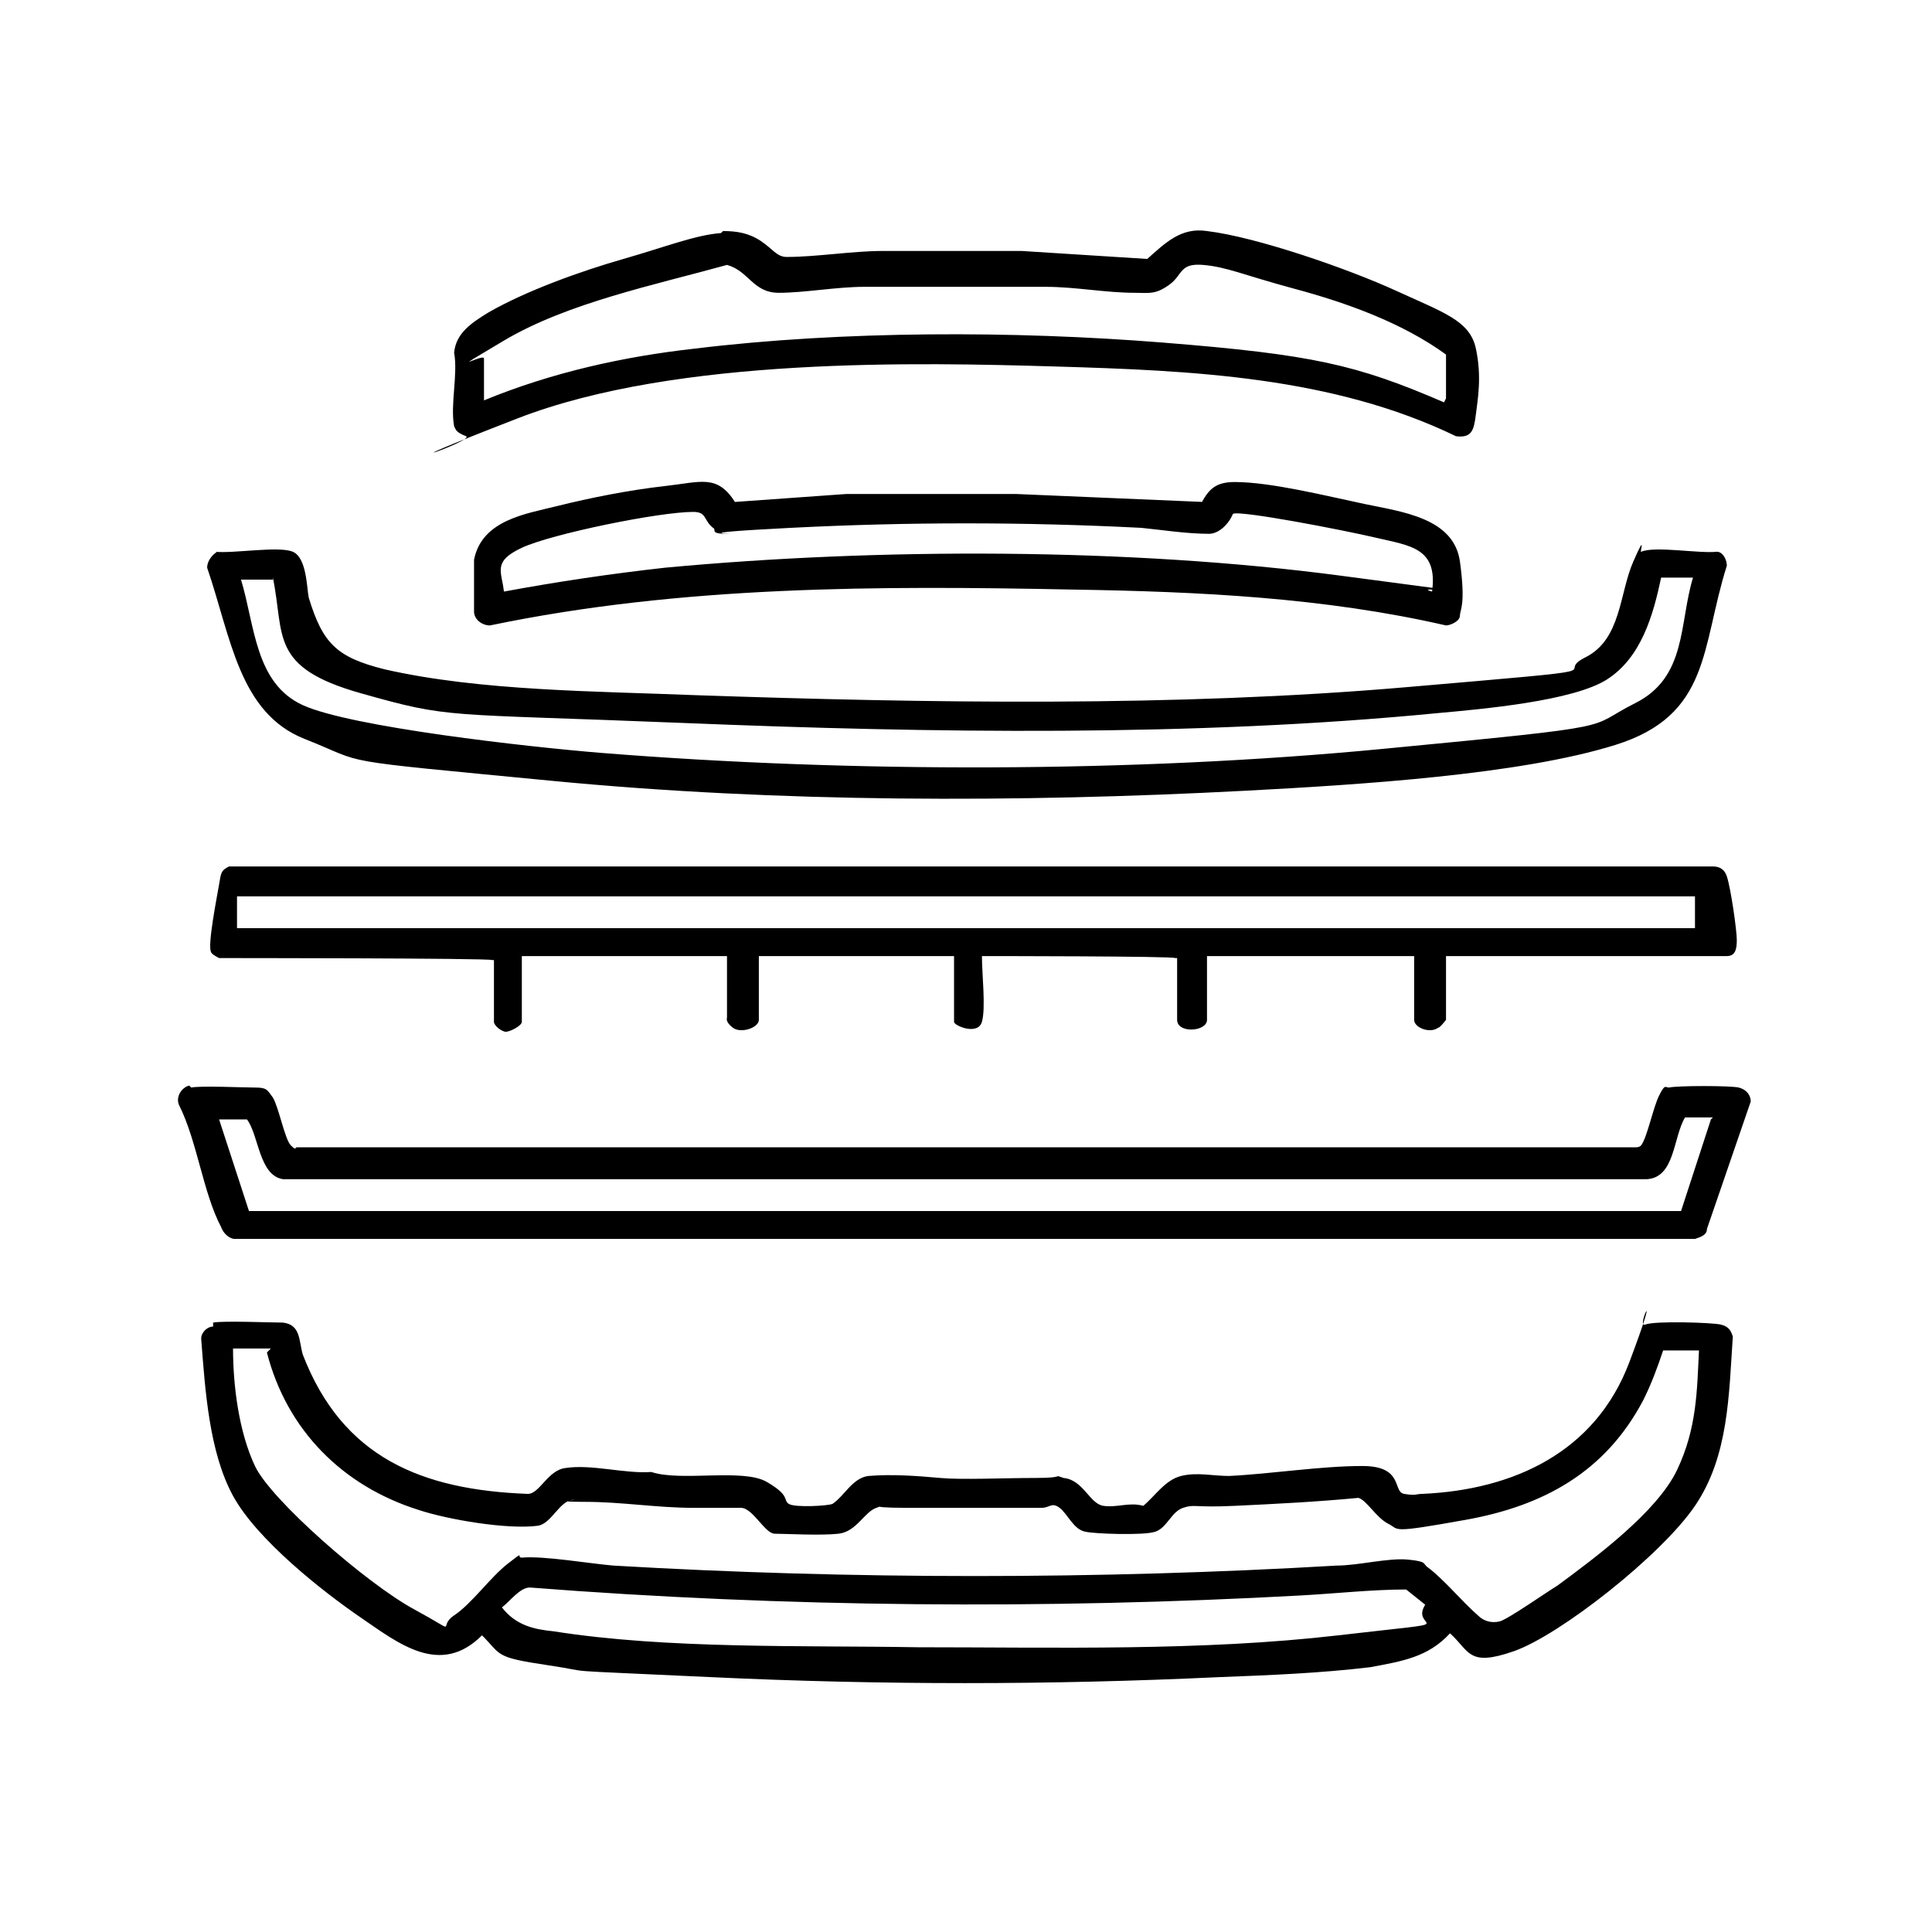
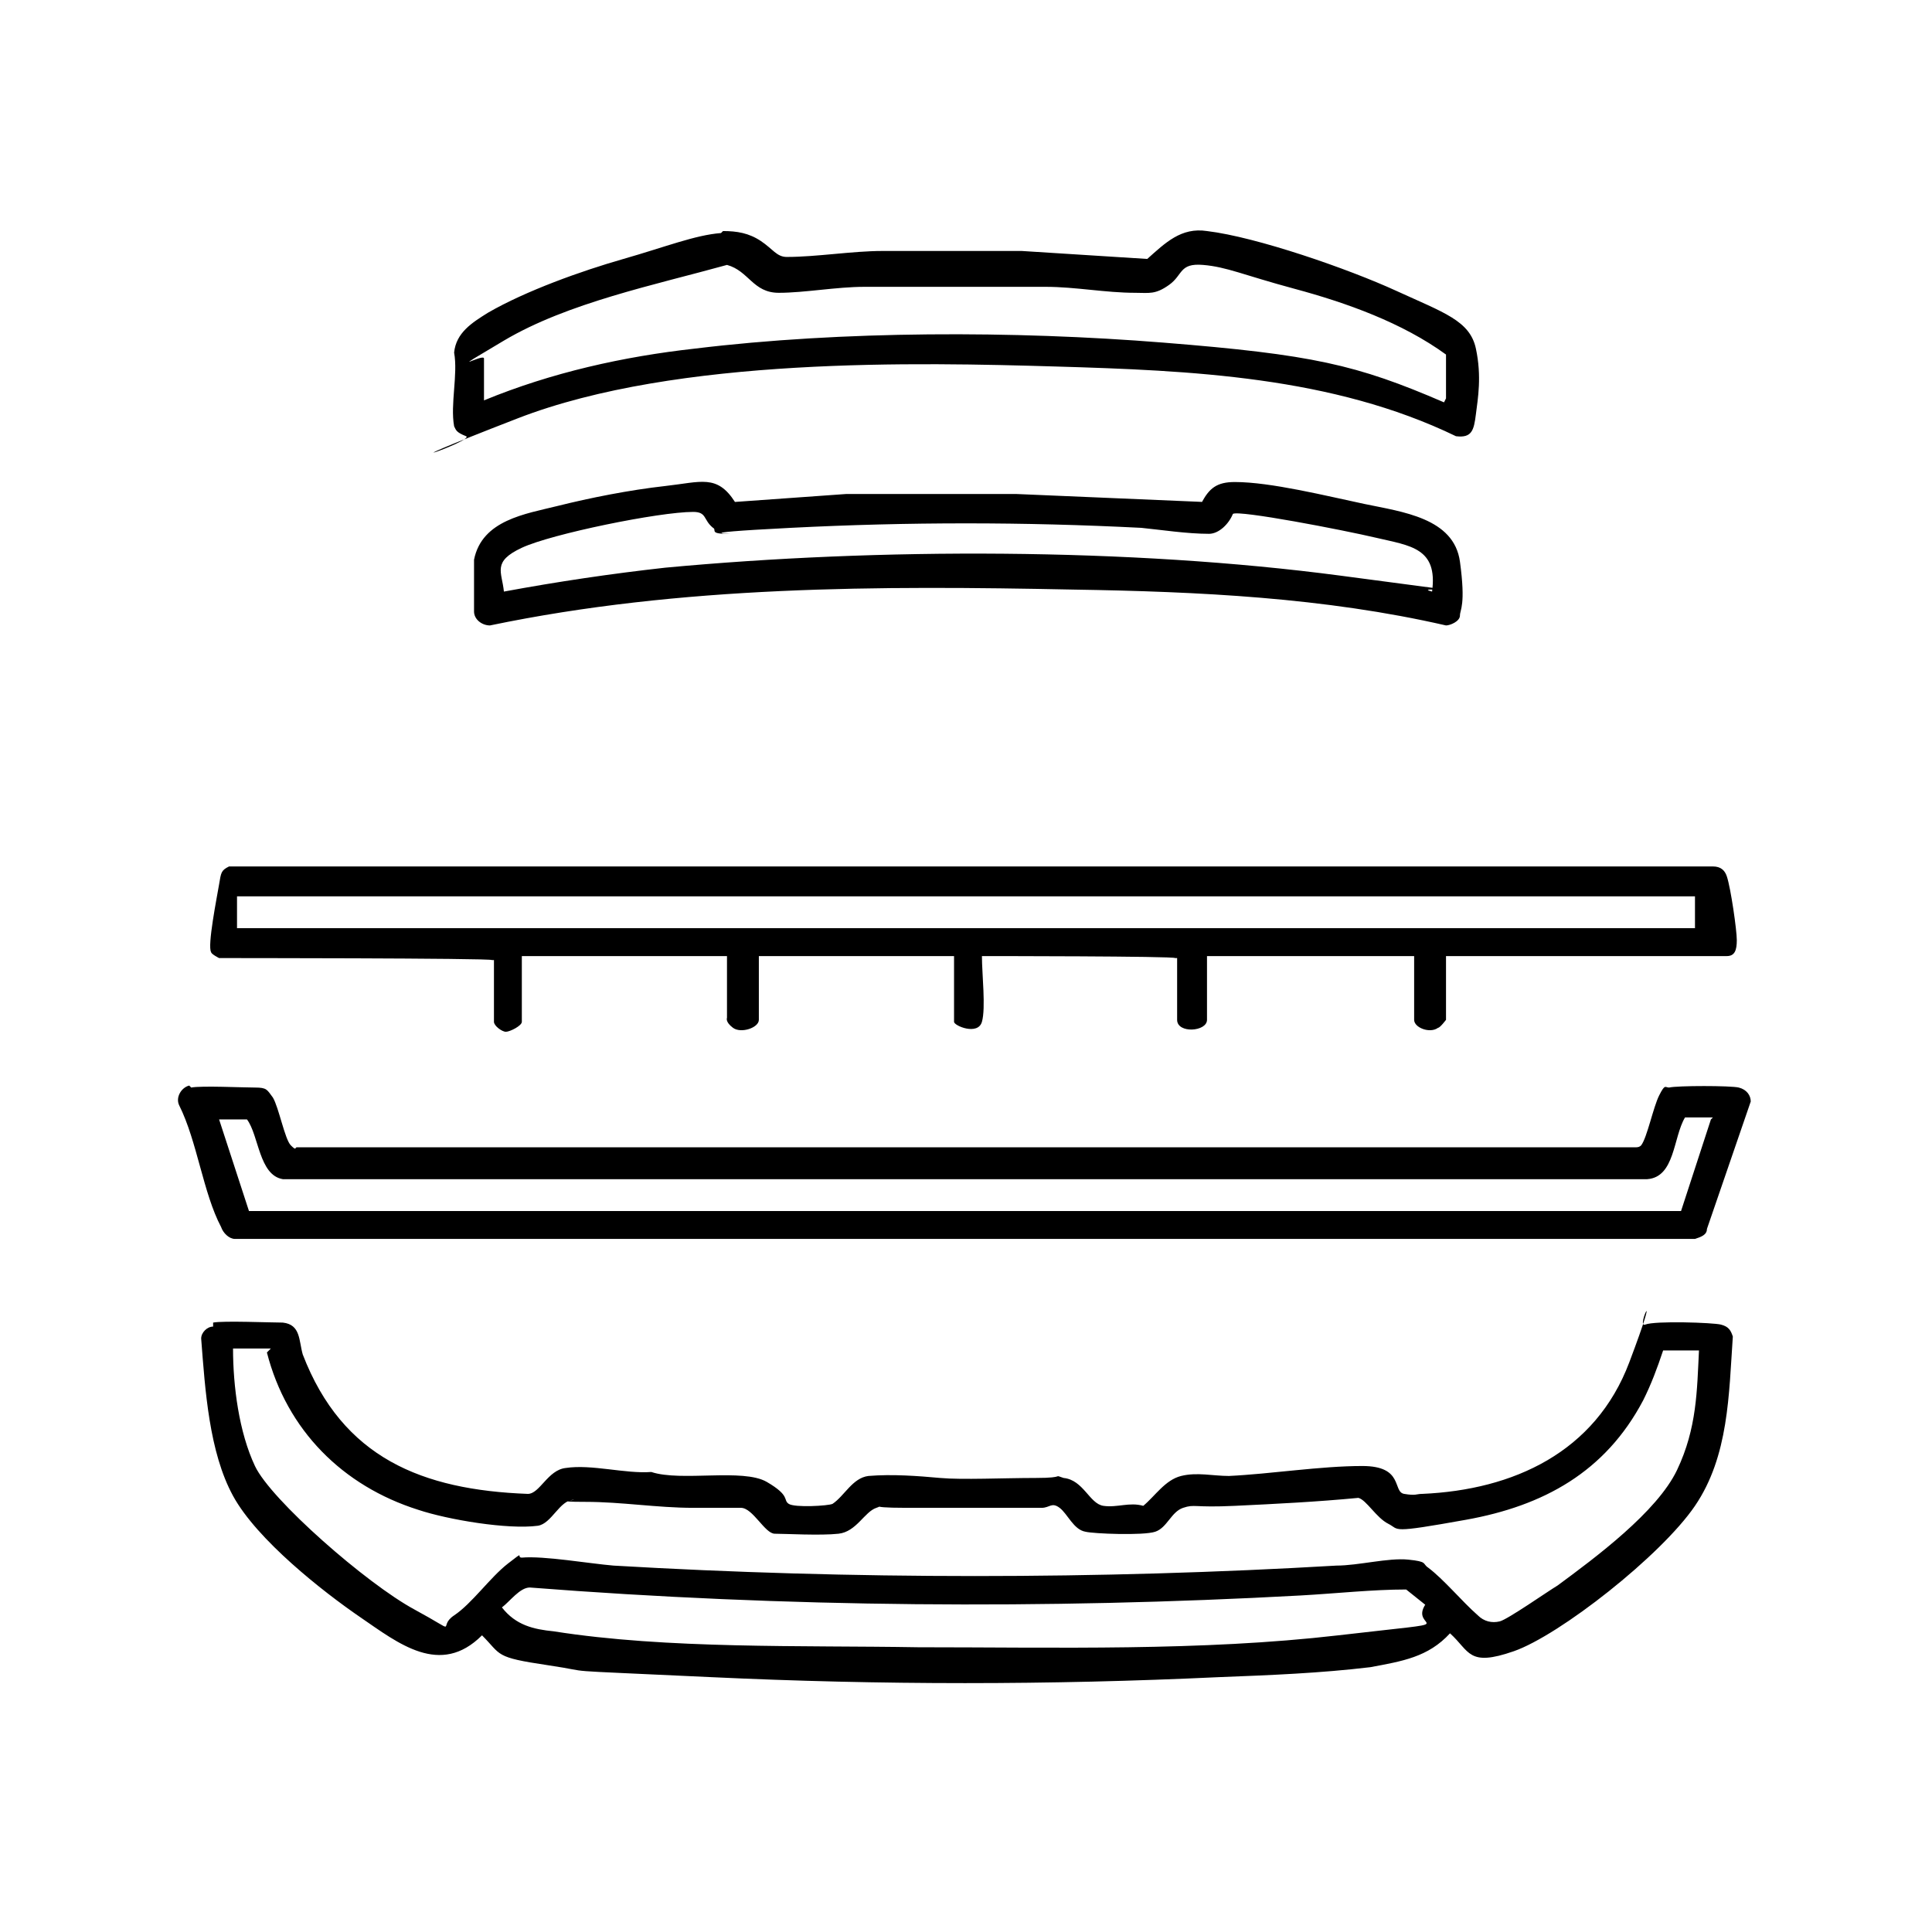
<svg xmlns="http://www.w3.org/2000/svg" viewBox="0 0 97 96" version="1.1" id="Layer_1">
  <path d="M10.7,66.4c.5-.1,2.9,0,3.5,0,.9.1.8.9,1,1.6,2,5.2,6,6.8,11.3,7,.6,0,1-1.2,1.9-1.3,1.3-.2,3,.3,4.3.2,1.5.5,4.6-.2,5.8.5s.8.9,1.1,1.1,2,.1,2.2,0c.6-.4,1-1.3,1.8-1.4,1.2-.1,2.5,0,3.6.1s3.2,0,4.8,0,.8-.2,1.4,0c1,.1,1.3,1.3,2,1.4s1.3-.2,2,0c.6-.5,1.1-1.3,1.9-1.5s1.6,0,2.4,0c2.1-.1,4.6-.5,6.7-.5s1.5,1.3,2.1,1.4.6,0,.9,0c4.6-.2,8.7-2.1,10.4-6.6s.3-1.7.8-1.9,3.4-.1,3.8,0,.5.3.6.6c-.2,2.9-.2,6-1.9,8.5s-6.8,6.5-9.1,7.3-2.2,0-3.2-.9c-1.1,1.2-2.4,1.4-4,1.7-2.5.3-5,.4-7.6.5-8.5.4-17,.4-25.5,0s-5.5-.2-8.2-.6-2.3-.5-3.3-1.5c-2.1,2.1-4.2.4-6.1-.9s-5.2-3.9-6.4-6.1-1.4-5.3-1.6-7.9c0-.3.3-.6.6-.6ZM13.6,67.7h-1.9c0,1.9.3,4.2,1.1,5.9s5.6,5.9,8,7.2,1.1.9,2,.3,1.8-1.9,2.7-2.6.4-.3.7-.3c1.1-.1,3.4.3,4.6.4,11.9.7,24.4.7,36.3,0,1.1,0,2.6-.4,3.6-.3s.7.2,1,.4c.8.6,1.7,1.7,2.5,2.4.3.3.7.4,1.1.3s2.4-1.5,2.9-1.8c1.9-1.4,5-3.7,6-5.8s1-4,1.1-6h-1.8c-.3.9-.6,1.7-1,2.5-1.9,3.6-5,5.3-8.9,6s-3.3.5-3.9.2-1.1-1.2-1.5-1.3c-2.1.2-4.1.3-6.2.4s-2-.1-2.6.1-.8,1-1.4,1.2-3.1.1-3.5,0c-.6-.1-.9-.9-1.3-1.2s-.5,0-.9,0c-2.3,0-4.5,0-6.8,0s-.9-.2-1.5,0-1,1.2-1.9,1.3-2.7,0-3.2,0-1.1-1.3-1.7-1.3-1.6,0-2.4,0c-1.8,0-3.6-.3-5.4-.3s-.4-.1-.6-.1c-.7,0-1.1,1.2-1.8,1.3-1.5.2-4.5-.3-6-.8-3.8-1.2-6.6-4-7.6-7.9ZM71.6,80.6l-1-.8c-1.7,0-3.5.2-5.3.3-12.8.7-25.9.6-38.7-.4-.5,0-1,.7-1.4,1,.7.9,1.6,1.1,2.6,1.2,5.7.9,12.5.7,18.3.8,6.9,0,14.2.2,21.1-.6s3.4-.2,4.4-1.6Z" />
  <path d="M72.6,48v3.2s-.3.4-.4.4c-.4.3-1.2,0-1.2-.4v-3.2h-10.4v3.2c0,.6-1.5.7-1.5,0v-3.1h-.1c0-.1-9.6-.1-9.6-.1h-.1c0,.9.2,2.6,0,3.3s-1.4.2-1.4,0v-3.3h-9.8v3.2c0,.4-.9.7-1.3.4s-.3-.5-.3-.5v-3.1h-10.3v3.3c0,.2-.6.5-.8.5s-.6-.3-.6-.5v-3.1h-.1c0-.1-13.7-.1-13.7-.1,0,0-.4-.2-.4-.3-.2-.3.3-2.8.4-3.4s.1-.7.5-.9h74.5c.4,0,.6.2.7.5.2.6.5,2.7.5,3.2s-.1.8-.5.8h-13.7ZM11.9,45v1.6h73.2v-1.6H11.9Z" />
  <path d="M9.6,54.6c.5-.1,2.6,0,3.2,0s.6.1.9.5c.3.5.6,2.1.9,2.4s.2.1.3.1h67.2c.1,0,.2,0,.3-.1.3-.4.6-1.9.9-2.5s.3-.4.5-.4c.4-.1,3.1-.1,3.5,0s.6.4.6.7l-2.2,6.4c0,.3-.3.4-.6.5H11.8c-.3,0-.6-.3-.7-.6-.9-1.7-1.2-4.3-2.1-6.1-.2-.4.1-.9.5-1ZM86,56.1h-1.4c-.6,1-.5,3-1.9,3.1H14.2c-1.2-.2-1.2-2.2-1.8-3h-1.4s1.5,4.6,1.5,4.6h71.9s1.5-4.6,1.5-4.6Z" />
-   <path d="M10.8,27.7c.9.1,3.2-.3,3.9,0s.7,1.8.8,2.3c.7,2.3,1.4,3,3.8,3.6,4.8,1.1,10.7,1.1,15.6,1.3,11.7.4,24.1.6,35.7-.4s7.2-.6,9-1.5,1.7-3.2,2.4-4.8.3-.4.4-.5c.7-.3,2.9.1,3.8,0,.3,0,.5.4.5.7-1.3,4.1-.8,7.5-5.6,9s-12.9,2-18.6,2.3c-11.4.6-23.4.6-34.8-.5s-9.1-.8-12.4-2.1-3.7-5.1-4.9-8.6c0-.3.2-.6.5-.8ZM13.7,29.1h-1.6c.7,2.3.7,5.2,3.1,6.3s11.3,2.1,15,2.4c12.5,1,26.7,1,39.2-.2s10.1-1,12.7-2.3,2.2-4,2.9-6.3h-1.6c-.4,1.9-1,4-2.7,5.1s-6.3,1.5-8.5,1.7c-12.3,1.2-25.5,1-37.8.5s-11.7-.2-16.3-1.5-3.8-2.9-4.4-5.8Z" />
  <path d="M36.3,11.6c.7,0,1.3.1,1.9.5s.8.8,1.3.8c1.5,0,3.3-.3,4.8-.3h7s6.3.4,6.3.4c.9-.8,1.7-1.6,3-1.4,2.5.3,7.1,1.9,9.5,3s3.7,1.5,4,2.9.1,2.5,0,3.3-.2,1.2-1,1.1c-6.2-3-13.3-3.3-20.1-3.5s-19-.5-27,2.6-2.1,1.1-2.6.9-.5-.3-.6-.5c-.2-1.1.2-2.6,0-3.7.1-1,.9-1.5,1.7-2,1.9-1.1,4.7-2.1,6.8-2.7s3.6-1.2,4.9-1.3ZM72.6,20v-2.2c-2.2-1.6-5-2.6-7.6-3.3s-3.4-1.1-4.6-1.2-1,.5-1.7,1-1,.4-1.7.4c-1.5,0-3-.3-4.5-.3h-9.1c-1.4,0-3,.3-4.3.3s-1.5-1.1-2.6-1.4c-3.6,1-8,1.9-11.2,3.8s-1,.6-1,.9v2.1c3.4-1.4,7-2.2,10.6-2.6,7.4-.9,16-.9,23.5-.3s9.7,1.1,14.1,3Z" />
  <path d="M60.3,25.3c.4-.8.8-1.1,1.7-1.1,1.8,0,4.6.7,6.5,1.1s4.5.7,4.8,2.9,0,2.4,0,2.7-.5.5-.7.5c-6.1-1.4-12.4-1.7-18.7-1.8-9.8-.2-19.7-.2-29.3,1.8-.4,0-.8-.3-.8-.7s0-2.1,0-2.6c.4-2,2.6-2.3,4.2-2.7s3.6-.8,5.4-1,2.6-.6,3.5.8l5.6-.4h8.5c0,0,9.4.4,9.4.4ZM61.9,25.8c-.2.5-.7,1-1.2,1-1.1,0-2.4-.2-3.4-.3-5.9-.3-11.7-.3-17.6,0s-2.3.3-3.2.3-.5-.2-.7-.3c-.5-.4-.3-.8-1-.8-1.7,0-7.1,1.1-8.6,1.8s-1,1.2-.9,2.2c2.7-.5,5.4-.9,8.1-1.2,10.7-1,23.3-1,33.9.4s3.1.4,4.6.8c.3-2.2-1.1-2.3-2.8-2.7s-6.9-1.4-7.2-1.2Z" />
</svg>